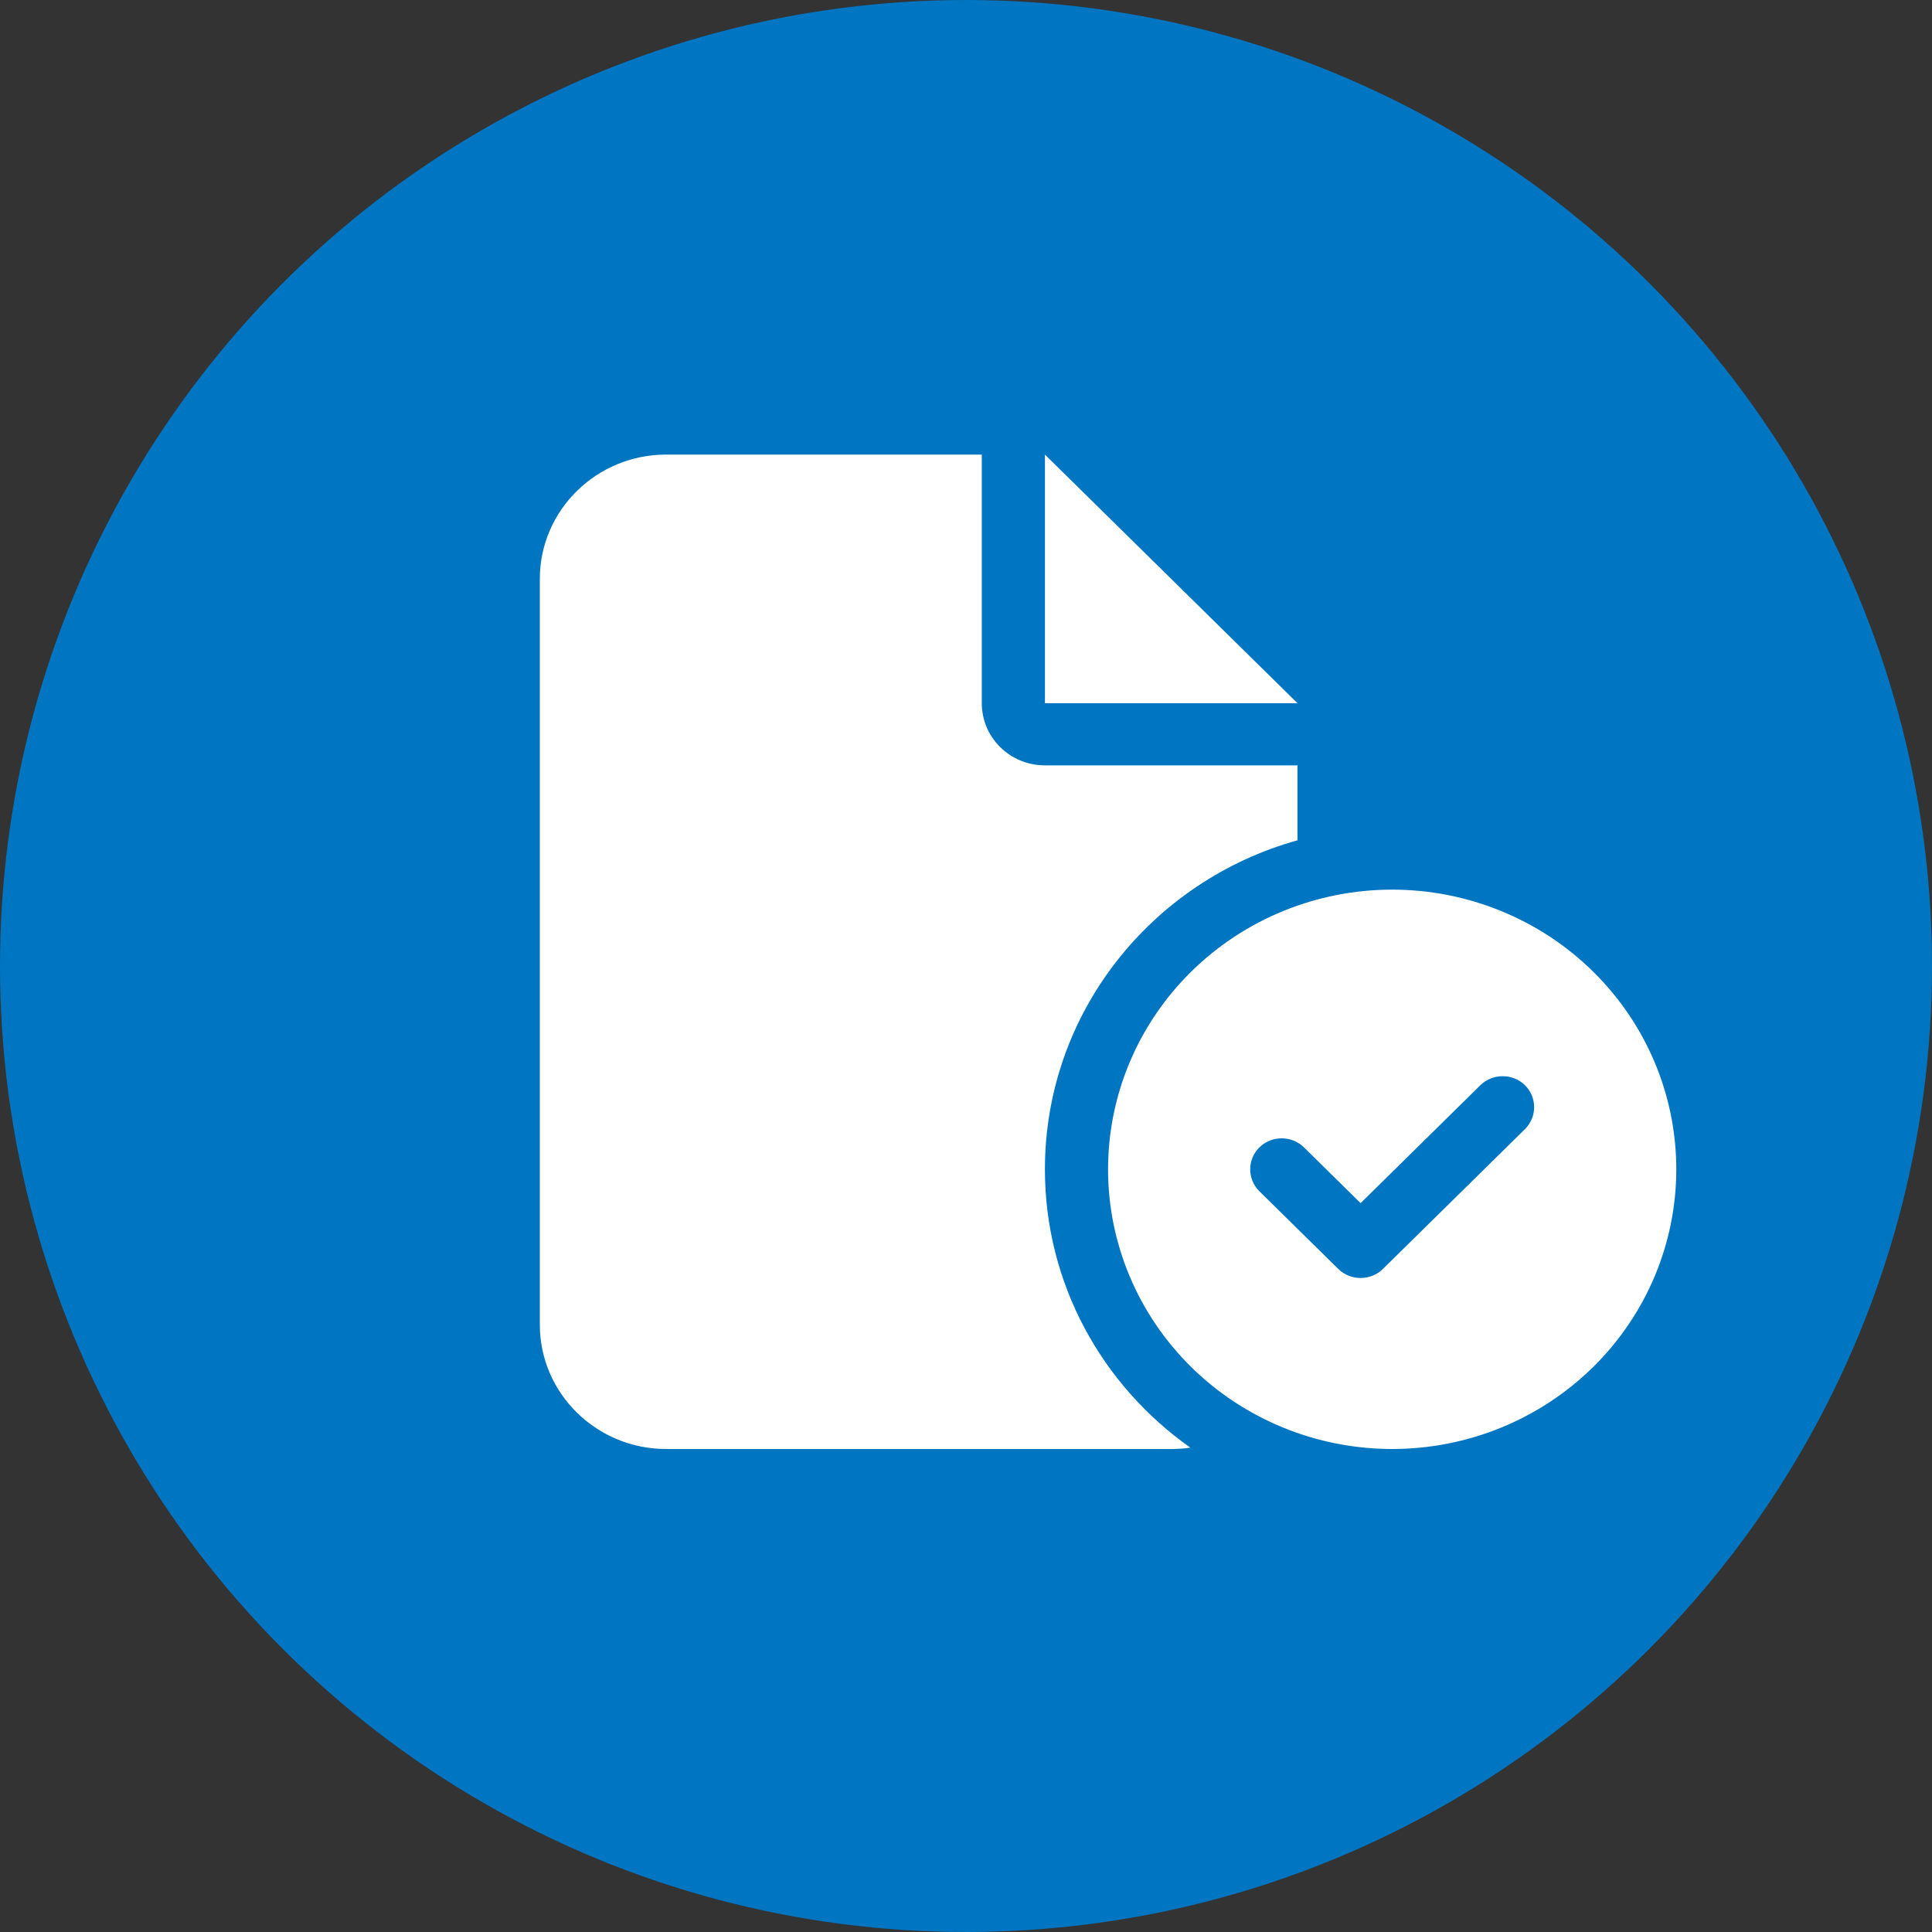
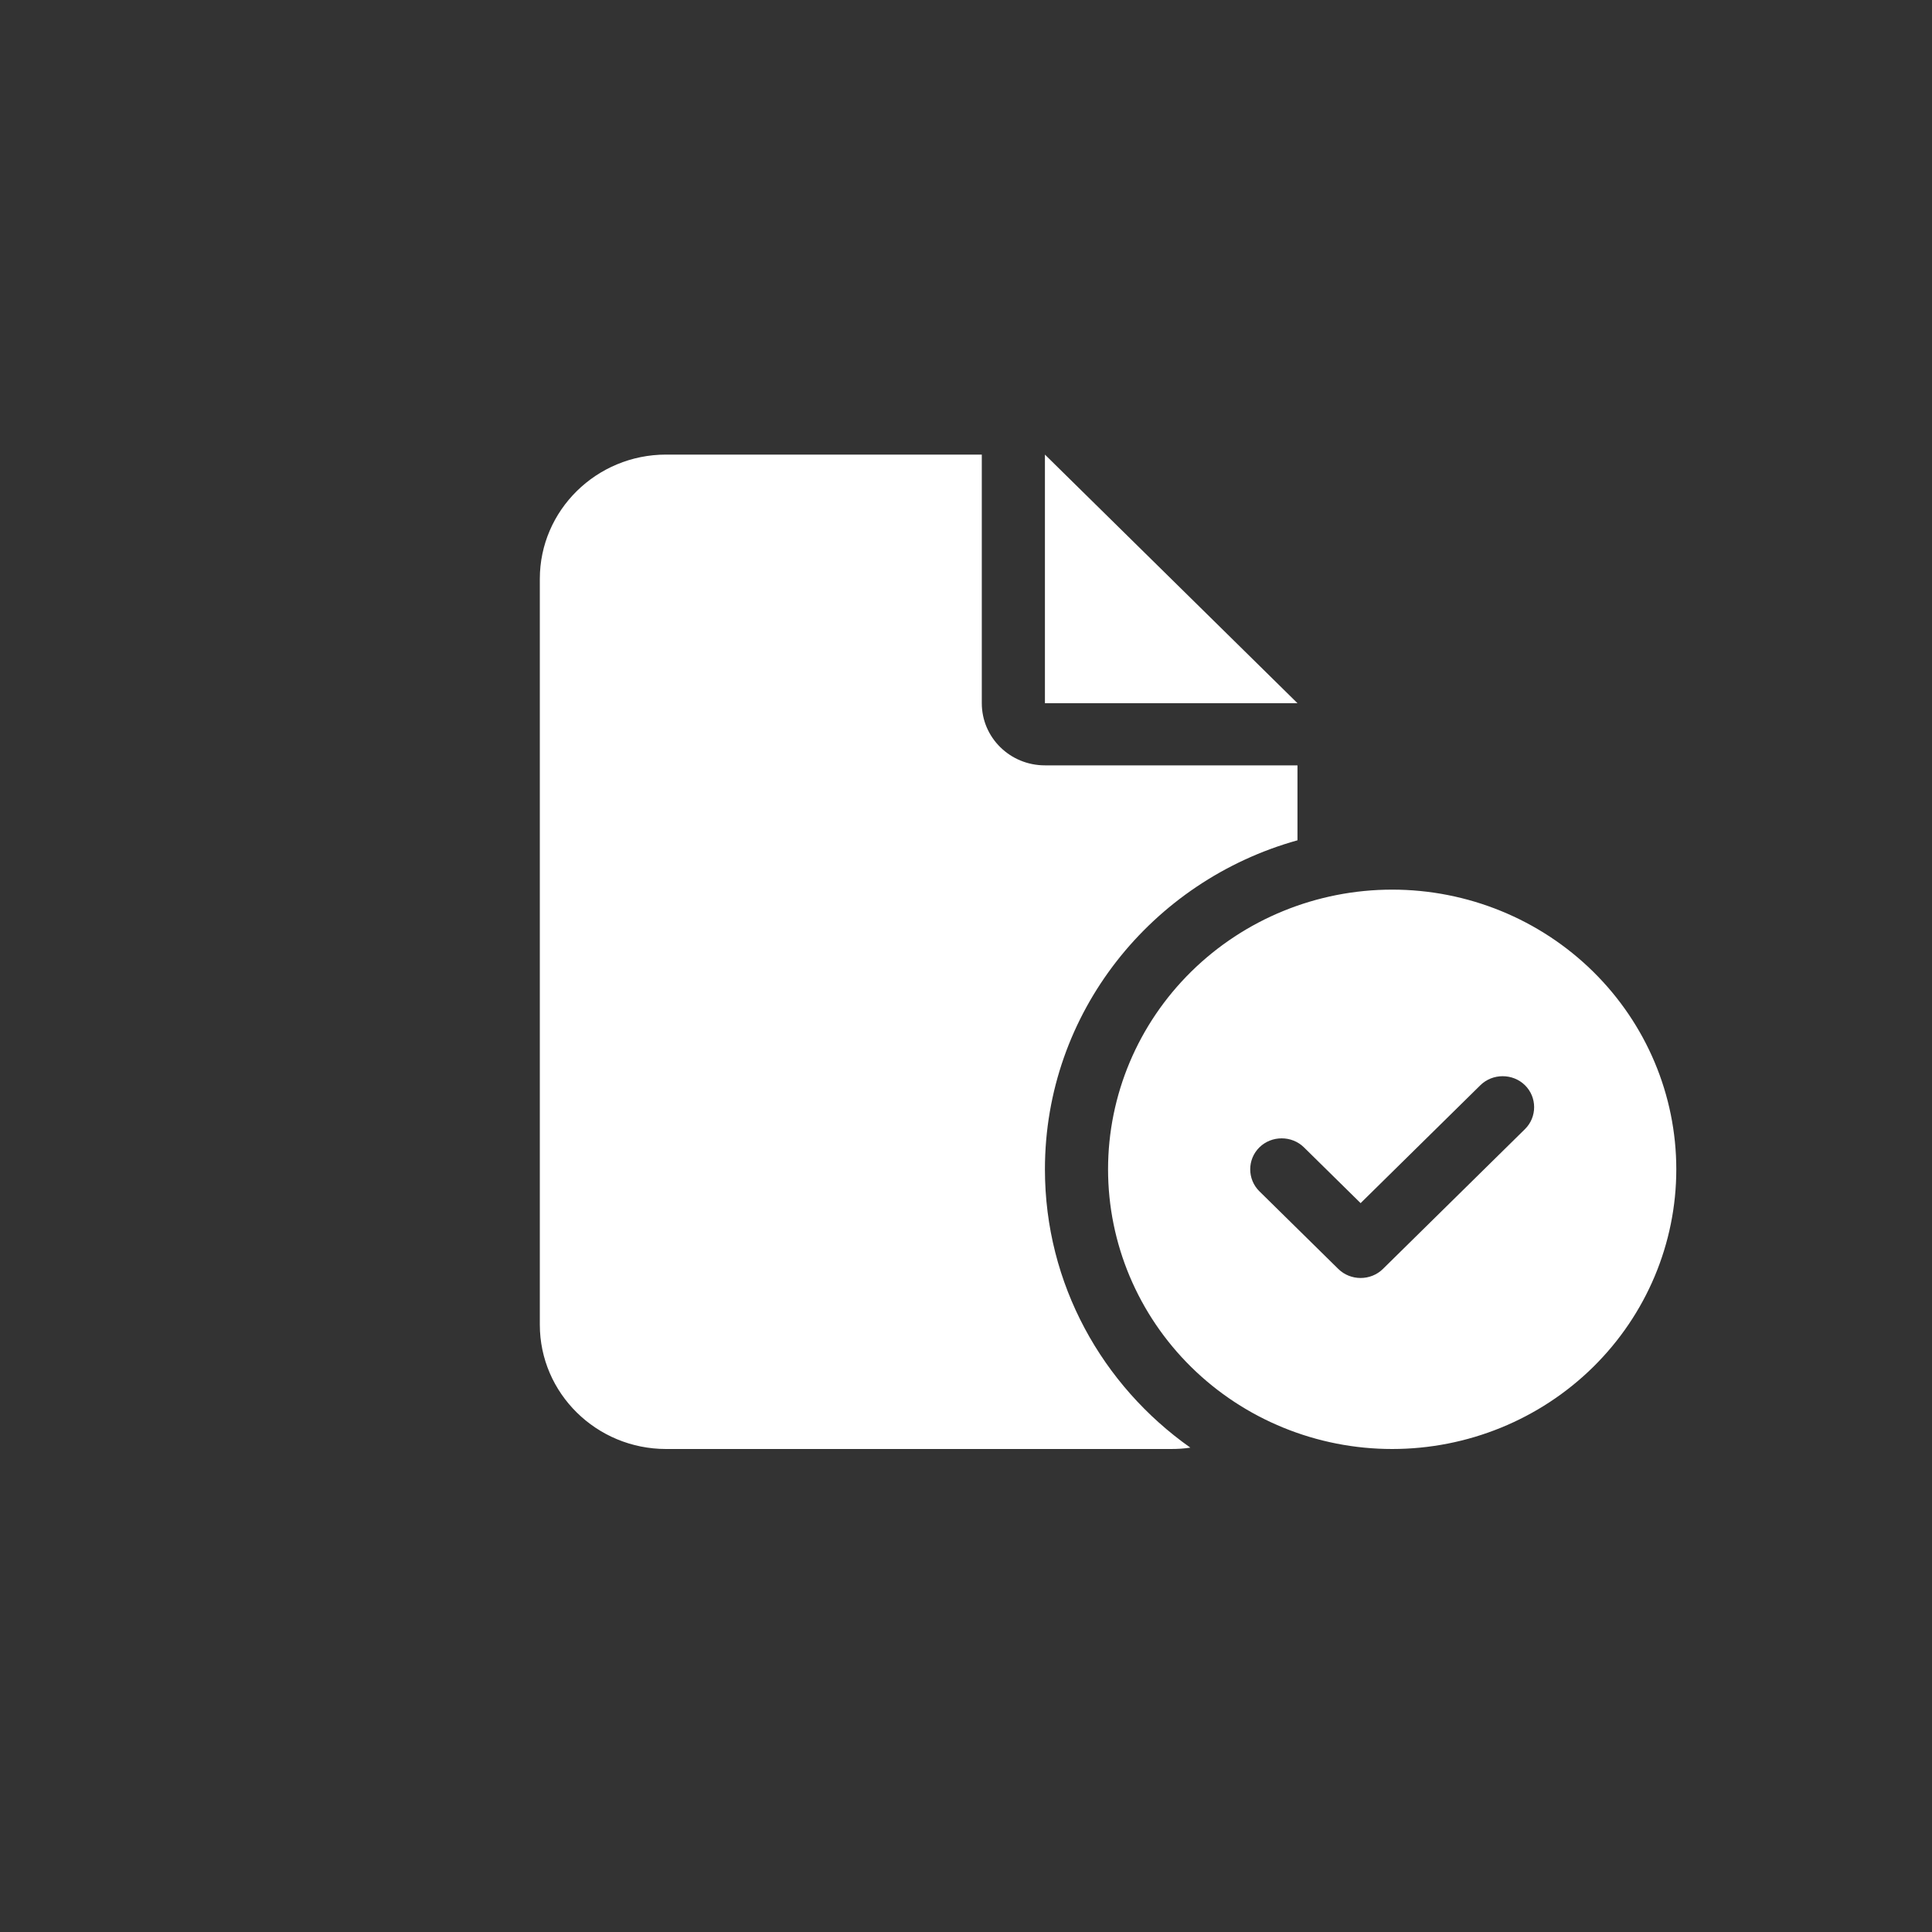
<svg xmlns="http://www.w3.org/2000/svg" width="68" height="68" viewBox="0 0 68 68" fill="none">
  <rect x="0" y="0" width="68" height="68" fill="#333333" stroke="none" />
-   <circle cx="34" cy="34" r="34" fill="#0075C2" />
-   <path d="M19 20.375C19 17.962 20.993 16 23.444 16H34.556V24.75C34.556 25.96 35.549 26.938 36.778 26.938H45.667V29.576C40.535 31.005 36.778 35.647 36.778 41.156C36.778 45.196 38.799 48.765 41.896 50.952C41.674 50.986 41.451 51 41.222 51H23.444C20.993 51 19 49.038 19 46.625V20.375ZM45.667 24.75H36.778V16L45.667 24.75ZM39 41.156C39 38.545 40.054 36.042 41.929 34.196C43.804 32.35 46.348 31.312 49 31.312C51.652 31.312 54.196 32.35 56.071 34.196C57.946 36.042 59 38.545 59 41.156C59 43.767 57.946 46.271 56.071 48.117C54.196 49.963 51.652 51 49 51C46.348 51 43.804 49.963 41.929 48.117C40.054 46.271 39 43.767 39 41.156ZM53.674 38.196C53.243 37.773 52.535 37.773 52.104 38.196L47.889 42.346L45.896 40.384C45.465 39.96 44.757 39.96 44.326 40.384C43.896 40.808 43.896 41.505 44.326 41.929L47.104 44.663C47.535 45.087 48.243 45.087 48.674 44.663L53.674 39.741C54.104 39.317 54.104 38.62 53.674 38.196Z" fill="white" />
+   <path d="M19 20.375C19 17.962 20.993 16 23.444 16H34.556V24.75C34.556 25.96 35.549 26.938 36.778 26.938H45.667V29.576C40.535 31.005 36.778 35.647 36.778 41.156C36.778 45.196 38.799 48.765 41.896 50.952C41.674 50.986 41.451 51 41.222 51H23.444C20.993 51 19 49.038 19 46.625V20.375ZM45.667 24.75H36.778V16L45.667 24.75M39 41.156C39 38.545 40.054 36.042 41.929 34.196C43.804 32.35 46.348 31.312 49 31.312C51.652 31.312 54.196 32.35 56.071 34.196C57.946 36.042 59 38.545 59 41.156C59 43.767 57.946 46.271 56.071 48.117C54.196 49.963 51.652 51 49 51C46.348 51 43.804 49.963 41.929 48.117C40.054 46.271 39 43.767 39 41.156ZM53.674 38.196C53.243 37.773 52.535 37.773 52.104 38.196L47.889 42.346L45.896 40.384C45.465 39.96 44.757 39.96 44.326 40.384C43.896 40.808 43.896 41.505 44.326 41.929L47.104 44.663C47.535 45.087 48.243 45.087 48.674 44.663L53.674 39.741C54.104 39.317 54.104 38.62 53.674 38.196Z" fill="white" />
</svg>